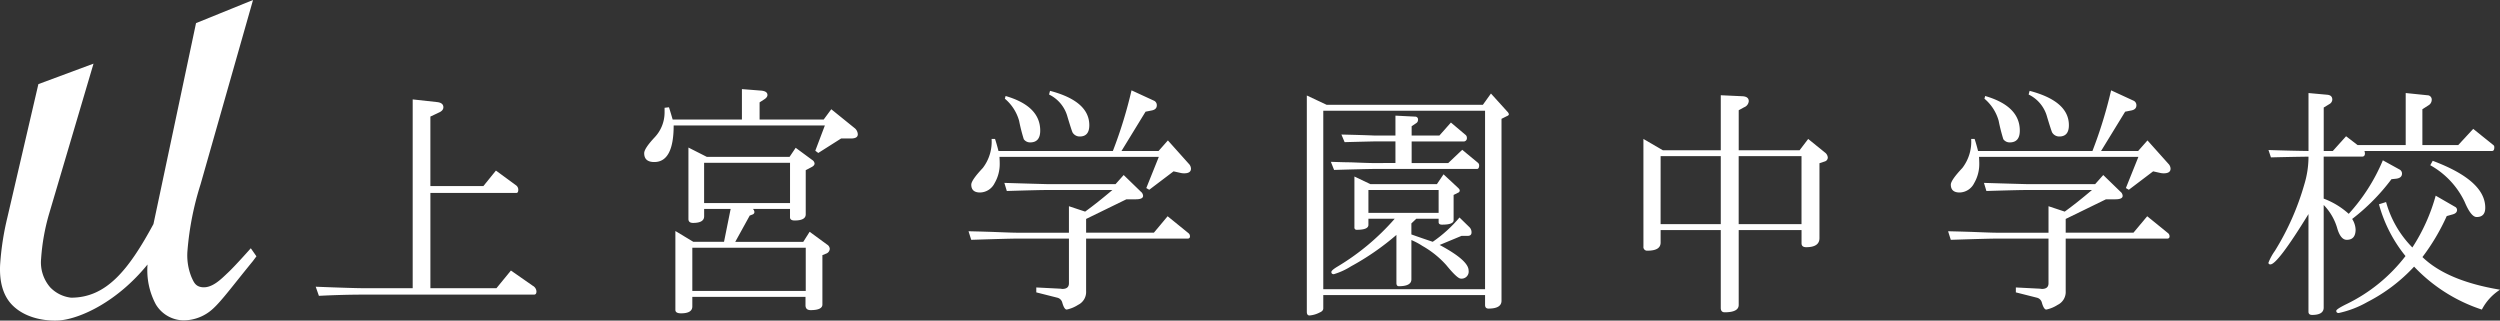
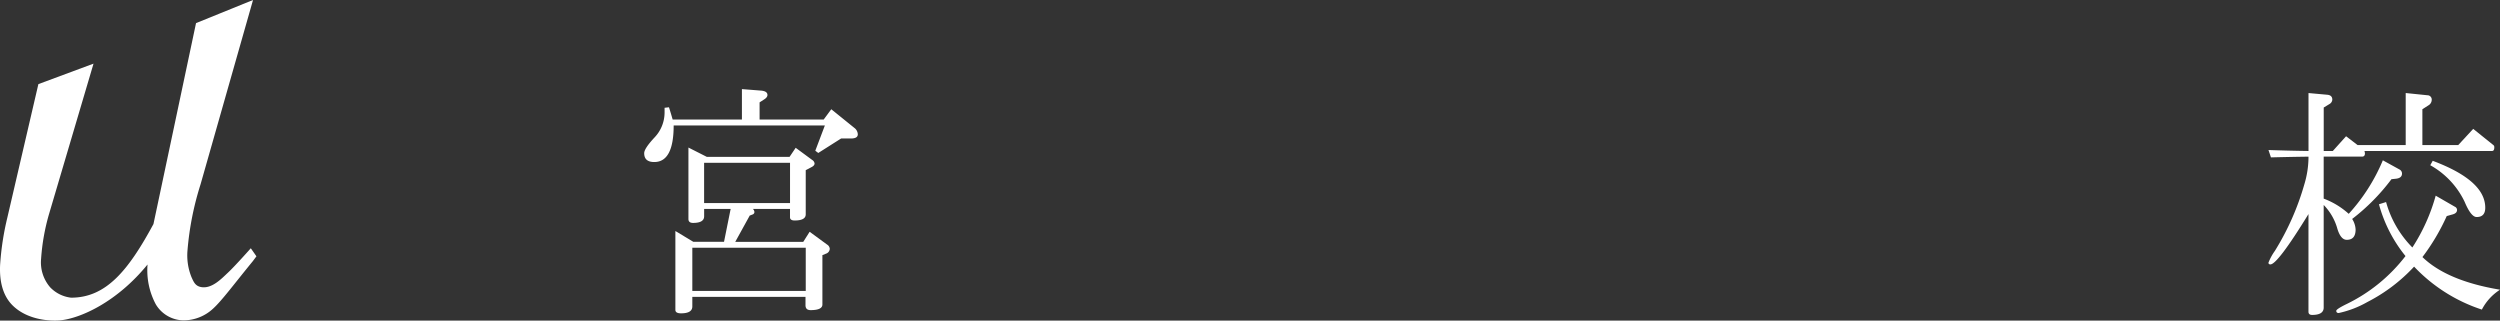
<svg xmlns="http://www.w3.org/2000/svg" width="389.894" height="50" viewBox="0 0 389.894 50">
  <rect x="0" y="0" width="389.894" height="50" fill="#333333" stroke="none" />
  <g id="グループ_1735" data-name="グループ 1735" transform="translate(0 0)">
    <path id="パス_3964" data-name="パス 3964" d="M64.968-78.572s-2.456,2.774-3.557,3.8c-.986.917-2.582,2.649-4.314,2.226-.814-.2-1.052-.8-1.385-1.532a9.054,9.054,0,0,1-.62-4.134,46.384,46.384,0,0,1,2.042-10.337l8.181-28.742-8.89,3.608s-6.52,30.808-6.64,31.338h0c-3.9,7.209-7.359,11.481-12.843,11.481a5.333,5.333,0,0,1-3.272-1.626,5.939,5.939,0,0,1-1.406-4.452,32.864,32.864,0,0,1,1.245-6.993l6.93-23.429-8.6,3.194L26.986-83.3a43.141,43.141,0,0,0-1.12,7.392c-.108,2.6.461,4.764,1.944,6.241,2.466,2.45,6.276,2.446,7.376,2.344,3.247-.3,8.952-2.906,13.676-8.714a11.284,11.284,0,0,0,1.289,6.21,5.118,5.118,0,0,0,4.292,2.5,6.792,6.792,0,0,0,4.683-1.868c1.359-1.245,3.232-3.793,6.142-7.344l.579-.776Z" transform="translate(-25.853 117.289)" fill="#fff" />
    <g id="グループ_1519" data-name="グループ 1519" transform="translate(49.237 13.898)">
      <g id="グループ_1518" data-name="グループ 1518">
-         <path id="パス_3965" data-name="パス 3965" d="M72.147-73.5q5.858.23,7.543.231h7.582v-29.444l3.829.421c.637.076.957.344.957.8,0,.358-.243.638-.727.842l-1.3.614v10.836H98.3l1.953-2.413,3.14,2.3a.835.835,0,0,1,.346.689c0,.332-.1.5-.306.5h-13.4v14.857h10.3l2.259-2.758L106-73.649a1.076,1.076,0,0,1,.574.881c0,.332-.128.5-.384.5H79.69q-3.368,0-7.045.19Z" transform="translate(-72.147 104.318)" fill="#fff" />
        <path id="パス_3966" data-name="パス 3966" d="M123.494-101.311l.688-.078q.346,1.112.574,1.914h10.8v-4.748l2.948.231c.688.051,1.034.281,1.034.689,0,.255-.191.5-.574.728l-.652.421v2.679h9.994l1.187-1.608,3.6,2.91a1.313,1.313,0,0,1,.536,1c0,.435-.358.652-1.072.652h-1.533l-3.56,2.258L147-94.611l1.493-3.944H124.911q0,5.707-3.025,5.705-1.57,0-1.571-1.378,0-.726,1.608-2.449a5.647,5.647,0,0,0,1.571-3.907Zm1.685,19.22,2.8,1.685h4.786l1.033-5.131h-4.134v1.149q0,1.034-1.724,1.034c-.485,0-.726-.2-.726-.613V-95.109l2.871,1.455h12.9l.956-1.417,2.6,1.916a.726.726,0,0,1,.345.536c0,.2-.141.382-.422.535l-.956.5v6.892q0,.959-1.723.958-.728,0-.729-.5v-1.3h-5.781a.781.781,0,0,1,.229.459.4.4,0,0,1-.229.383l-.5.191-2.259,4.1h10.606l.994-1.57,2.72,1.991a.841.841,0,0,1,.42.651.834.834,0,0,1-.574.766l-.574.23v7.7q0,.879-1.837.88-.8,0-.8-.766v-1.3H127.821v1.493q0,1.072-1.761,1.072c-.588,0-.881-.179-.881-.535Zm2.642,9.344H145.51v-6.739H127.821Zm1.838-13.708h13.4v-6.278h-13.4Z" transform="translate(-69.085 104.222)" fill="#fff" />
-         <path id="パス_3967" data-name="パス 3967" d="M183.532-81.834V-85.97l2.527.842q1.951-1.415,4.25-3.369H180.085q-1.3,0-6.241.153l-.382-1.264q4.976.153,6.623.191h10.721l1.264-1.417,2.681,2.6a.879.879,0,0,1,.345.65c0,.358-.384.536-1.149.536h-1.456l-6.279,3.063v2.144H196.78l2.143-2.565,3.256,2.643a.62.62,0,0,1,.23.5c0,.23-.129.346-.384.346H186.211v8.193a2.231,2.231,0,0,1-1.262,2.144,5.211,5.211,0,0,1-1.762.727q-.383,0-.689-1.071a1.054,1.054,0,0,0-.727-.767l-3.33-.842V-73.3l3.752.191.305.039q1.034,0,1.035-.882v-6.967h-8.117q-1.264,0-7.122.19l-.422-1.339q3.063.077,3.982.114,2.835.115,3.562.115ZM171.471-96.461h.536q.266.8.536,1.877h17.842a69.624,69.624,0,0,0,2.91-9.458l3.485,1.608a.763.763,0,0,1,.458.727q0,.652-.8.805l-.957.19-3.751,6.127h5.781l1.455-1.647,3.255,3.639a1.147,1.147,0,0,1,.345.765q0,.728-1.072.728a2.474,2.474,0,0,1-.613-.077l-1.033-.23-3.792,2.873-.459-.268,1.953-4.864H172.7q.038.653.038,1a5.908,5.908,0,0,1-.8,3.1,2.593,2.593,0,0,1-2.259,1.456q-1.378,0-1.377-1.226,0-.688,1.8-2.6A6.739,6.739,0,0,0,171.471-96.461Zm2.067-6.278.116-.421q5.4,1.57,5.4,5.4,0,1.839-1.571,1.838a1.2,1.2,0,0,1-.994-.5,27.453,27.453,0,0,1-.729-2.873A6.93,6.93,0,0,0,173.538-102.739Zm6.893-.652.152-.574q6.126,1.61,6.126,5.36,0,1.763-1.492,1.762a1.286,1.286,0,0,1-1.11-.614q-.117-.19-.8-2.451A5.428,5.428,0,0,0,180.431-103.391Z" transform="translate(-66.061 104.233)" fill="#fff" />
-         <path id="パス_3968" data-name="パス 3968" d="M217.479-103.268l3.1,1.456h24.352l1.264-1.762,2.566,2.833a.8.8,0,0,1,.229.383c0,.129-.1.23-.306.306l-.842.421v28.373q0,1.224-2.029,1.224-.536,0-.536-.574v-1.532H220.045v2.068c0,.281-.192.5-.574.652a4.081,4.081,0,0,1-1.571.458c-.281,0-.421-.19-.421-.573Zm2.566,30.211h25.231v-27.837H220.045ZM231.3-92.738v-3.369h-3.294q-1.838.04-4.633.115l-.5-1.187q3.331.078,5.13.154H231.3v-3.1l3.1.154a.43.43,0,0,1,.42.5.6.6,0,0,1-.306.536l-.688.459v1.456h4.326l1.8-2.03,2.221,1.876a.589.589,0,0,1,.268.5.507.507,0,0,1-.574.574h-8.04v3.369h5.705l2.182-2.068,2.411,1.991a.546.546,0,0,1,.23.421c0,.383-.114.575-.344.575H227.855q-2.182.037-6.125.153l-.5-1.264q2.3.077,3.063.076,2.794.116,3.56.115Zm-.116,8.693h-4.1v.957q0,.766-1.8.765a.338.338,0,0,1-.383-.383v-7.926l2.49,1.187h10.376l1.033-1.53,2.221,2.067q.306.27.306.459a.37.37,0,0,1-.268.345l-.688.345v3.944q0,.691-1.8.689c-.358,0-.536-.127-.536-.382v-.536h-3.484l-.766.726V-81.6q1.608.574,3.331,1.149a20.927,20.927,0,0,0,4.173-3.791l1.571,1.532a1.1,1.1,0,0,1,.306.8c0,.358-.205.537-.613.537H241.6l-3.408,1.416q4.518,2.412,4.518,3.982a1.1,1.1,0,0,1-1.224,1.264q-.538,0-2.259-2.106a14.628,14.628,0,0,0-3.715-2.987,10.7,10.7,0,0,0-1.723-.919v6.126q0,1.074-1.953,1.073-.383,0-.383-.5v-7.5a40.289,40.289,0,0,1-7.083,4.9,10.734,10.734,0,0,1-2.68,1.224q-.383,0-.383-.344c0-.179.319-.46.957-.842A37.092,37.092,0,0,0,231.186-84.046Zm-4.1-.92h10.95v-3.561h-10.95Z" transform="translate(-62.907 104.263)" fill="#fff" />
-         <path id="パス_3969" data-name="パス 3969" d="M266.835-96.507l3.026,1.761H278.9v-8.577l3.332.153q1.032.04,1.033.766a1.113,1.113,0,0,1-.726.957l-.842.461v6.24h9.495l1.34-1.761,2.6,2.106a1.071,1.071,0,0,1,.459.8.648.648,0,0,1-.5.613l-.8.268v11.678q0,1.418-2.068,1.417c-.485,0-.727-.2-.727-.613V-82.3h-9.8v11.678q0,1.15-2.184,1.149c-.408,0-.613-.229-.613-.689V-82.3h-9.381v1.953q0,1.264-2.029,1.264a.575.575,0,0,1-.651-.651Zm2.68,13.287H278.9V-93.826h-9.381Zm12.177,0h9.8V-93.826h-9.8Z" transform="translate(-59.769 104.279)" fill="#fff" />
-         <path id="パス_3970" data-name="パス 3970" d="M327.172-81.834V-85.97l2.527.842q1.953-1.415,4.25-3.369H323.726q-1.3,0-6.241.153l-.382-1.264q4.976.153,6.623.191h10.721l1.263-1.417,2.68,2.6a.875.875,0,0,1,.345.65c0,.358-.383.536-1.149.536h-1.455l-6.279,3.063v2.144H340.42l2.144-2.565,3.256,2.643a.619.619,0,0,1,.229.5c0,.23-.129.346-.383.346H329.852v8.193a2.232,2.232,0,0,1-1.264,2.144,5.208,5.208,0,0,1-1.761.727q-.383,0-.689-1.071a1.054,1.054,0,0,0-.728-.767l-3.331-.842V-73.3l3.753.191.305.039q1.034,0,1.034-.882v-6.967h-8.117q-1.263,0-7.122.19l-.421-1.339q3.063.077,3.982.114,2.833.115,3.561.115ZM315.111-96.461h.536q.266.8.536,1.877h17.842a69.615,69.615,0,0,0,2.91-9.458l3.484,1.608a.764.764,0,0,1,.46.727q0,.652-.8.805l-.957.19-3.752,6.127h5.782l1.455-1.647,3.255,3.639a1.151,1.151,0,0,1,.345.765q0,.728-1.072.728a2.467,2.467,0,0,1-.613-.077l-1.034-.23-3.791,2.873-.46-.268,1.953-4.864H316.336c.025.435.038.767.038,1a5.908,5.908,0,0,1-.8,3.1,2.6,2.6,0,0,1-2.259,1.456q-1.378,0-1.378-1.226,0-.688,1.8-2.6A6.74,6.74,0,0,0,315.111-96.461Zm2.068-6.278.115-.421q5.4,1.57,5.4,5.4,0,1.839-1.57,1.838a1.2,1.2,0,0,1-1-.5,27.641,27.641,0,0,1-.727-2.873A6.937,6.937,0,0,0,317.179-102.739Zm6.892-.652.153-.574q6.126,1.61,6.126,5.36,0,1.763-1.493,1.762a1.289,1.289,0,0,1-1.11-.614q-.115-.19-.8-2.451A5.425,5.425,0,0,0,324.071-103.391Z" transform="translate(-56.928 104.233)" fill="#fff" />
        <path id="パス_3971" data-name="パス 3971" d="M364.733-94.609v-9.037l2.948.268c.509.052.766.307.766.767a.853.853,0,0,1-.459.689l-.881.536v6.777h1.417l2.068-2.3,1.8,1.378h7.5v-8.117l3.37.345a.674.674,0,0,1,.689.727,1.007,1.007,0,0,1-.5.842l-.957.613v5.59h5.59l2.336-2.527,3.1,2.489a.413.413,0,0,1,.191.384c0,.382-.115.574-.345.574h-19.91a1.261,1.261,0,0,1,.077.382q0,.5-.459.5h-5.973v6.547a12.2,12.2,0,0,1,3.905,2.374,28.869,28.869,0,0,0,5.322-8.347l2.642,1.455a.706.706,0,0,1,.345.614q0,.688-.919.8l-.727.077a32.013,32.013,0,0,1-6.126,6.2,3.366,3.366,0,0,1,.536,1.647q0,1.607-1.378,1.607-1,0-1.531-1.953a8.617,8.617,0,0,0-2.068-3.483v16q0,1.15-1.8,1.149-.574,0-.574-.5V-84.769q-4.824,7.848-5.935,7.848-.306,0-.306-.268a8.394,8.394,0,0,1,1-1.838A41,41,0,0,0,364.082-89.4a14.853,14.853,0,0,0,.651-4.328q-2.833.04-5.858.116l-.383-1.149Q361.745-94.649,364.733-94.609ZM375.722-86.3l1.11-.346a16.232,16.232,0,0,0,4.1,7.085,28.881,28.881,0,0,0,3.637-8.08l2.987,1.723a.568.568,0,0,1,.345.5c0,.333-.218.563-.651.689l-.957.269a32.942,32.942,0,0,1-3.79,6.393q3.829,3.714,12.1,5.092a8.125,8.125,0,0,0-2.833,3.1,25.421,25.421,0,0,1-10.568-6.7,26.133,26.133,0,0,1-7.275,5.513,15.757,15.757,0,0,1-4.48,1.723q-.383,0-.383-.344,0-.27,1.646-1.073a25.741,25.741,0,0,0,9.151-7.466A21.9,21.9,0,0,1,375.722-86.3Zm8-6.089.383-.688q8.194,3.063,8.194,7.312,0,1.457-1.341,1.456-.879,0-1.875-2.375A12.847,12.847,0,0,0,383.724-92.389Z" transform="translate(-53.942 104.259)" fill="#fff" />
      </g>
    </g>
  </g>
</svg>